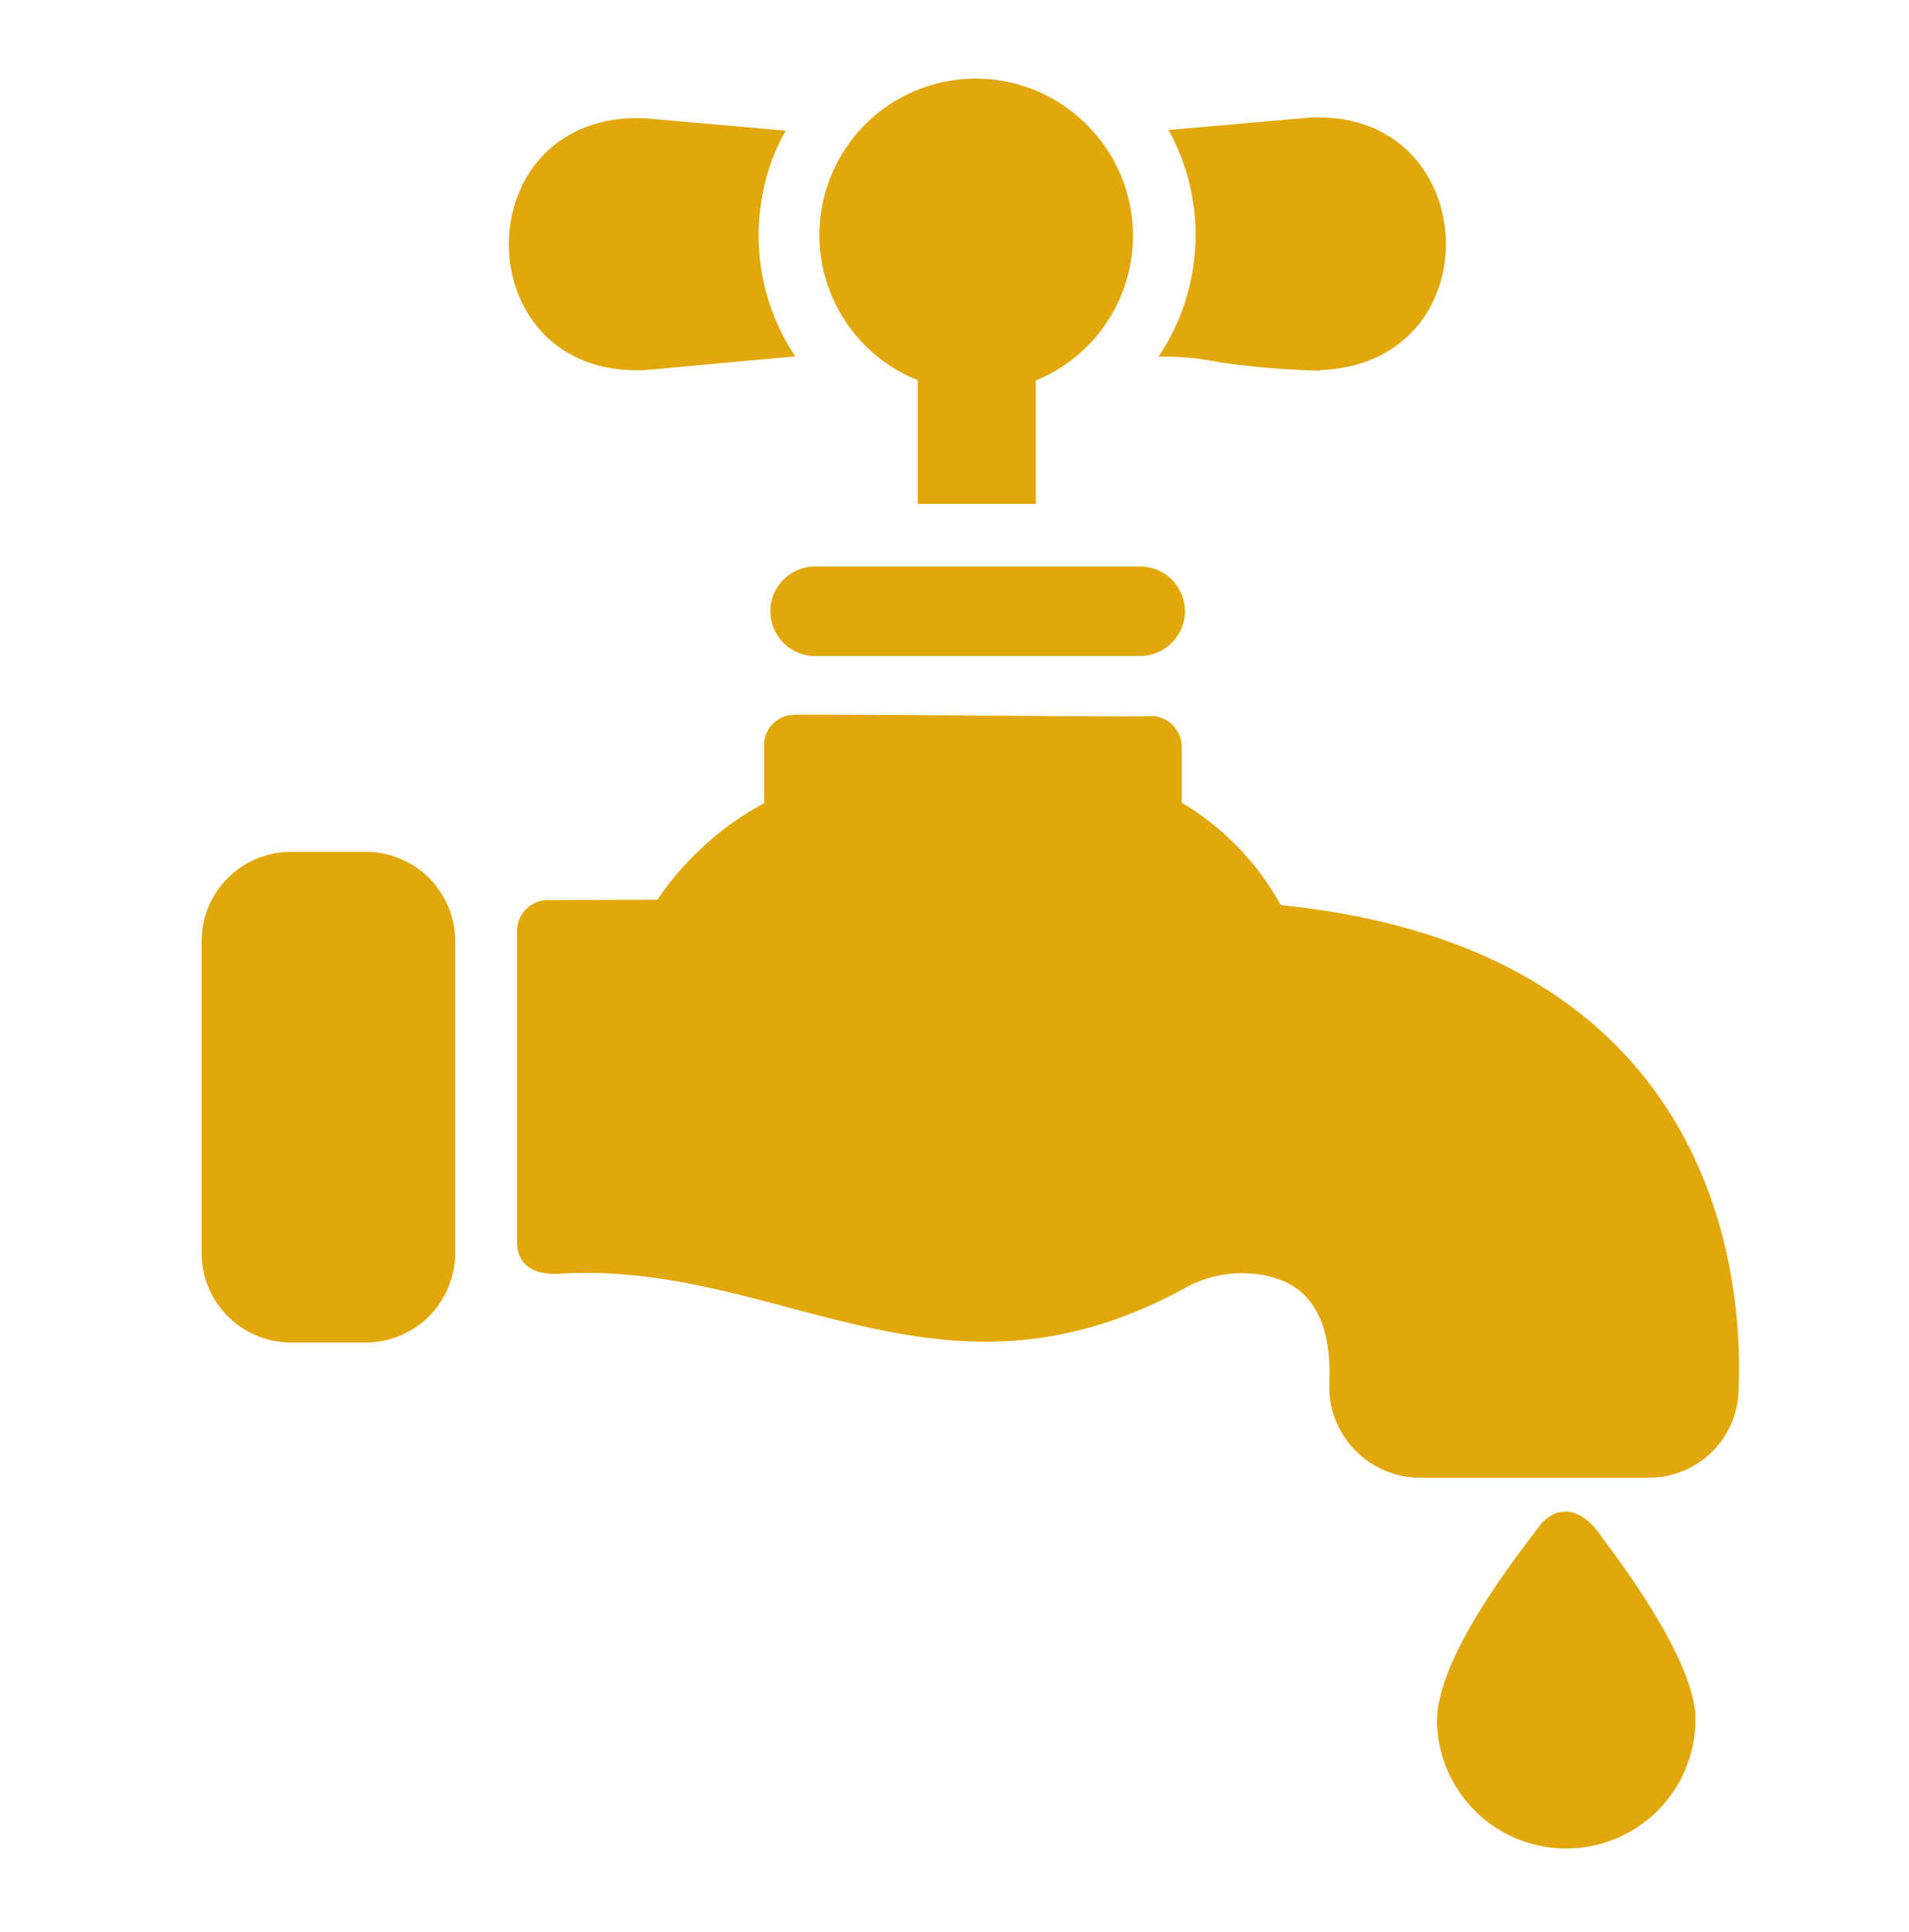
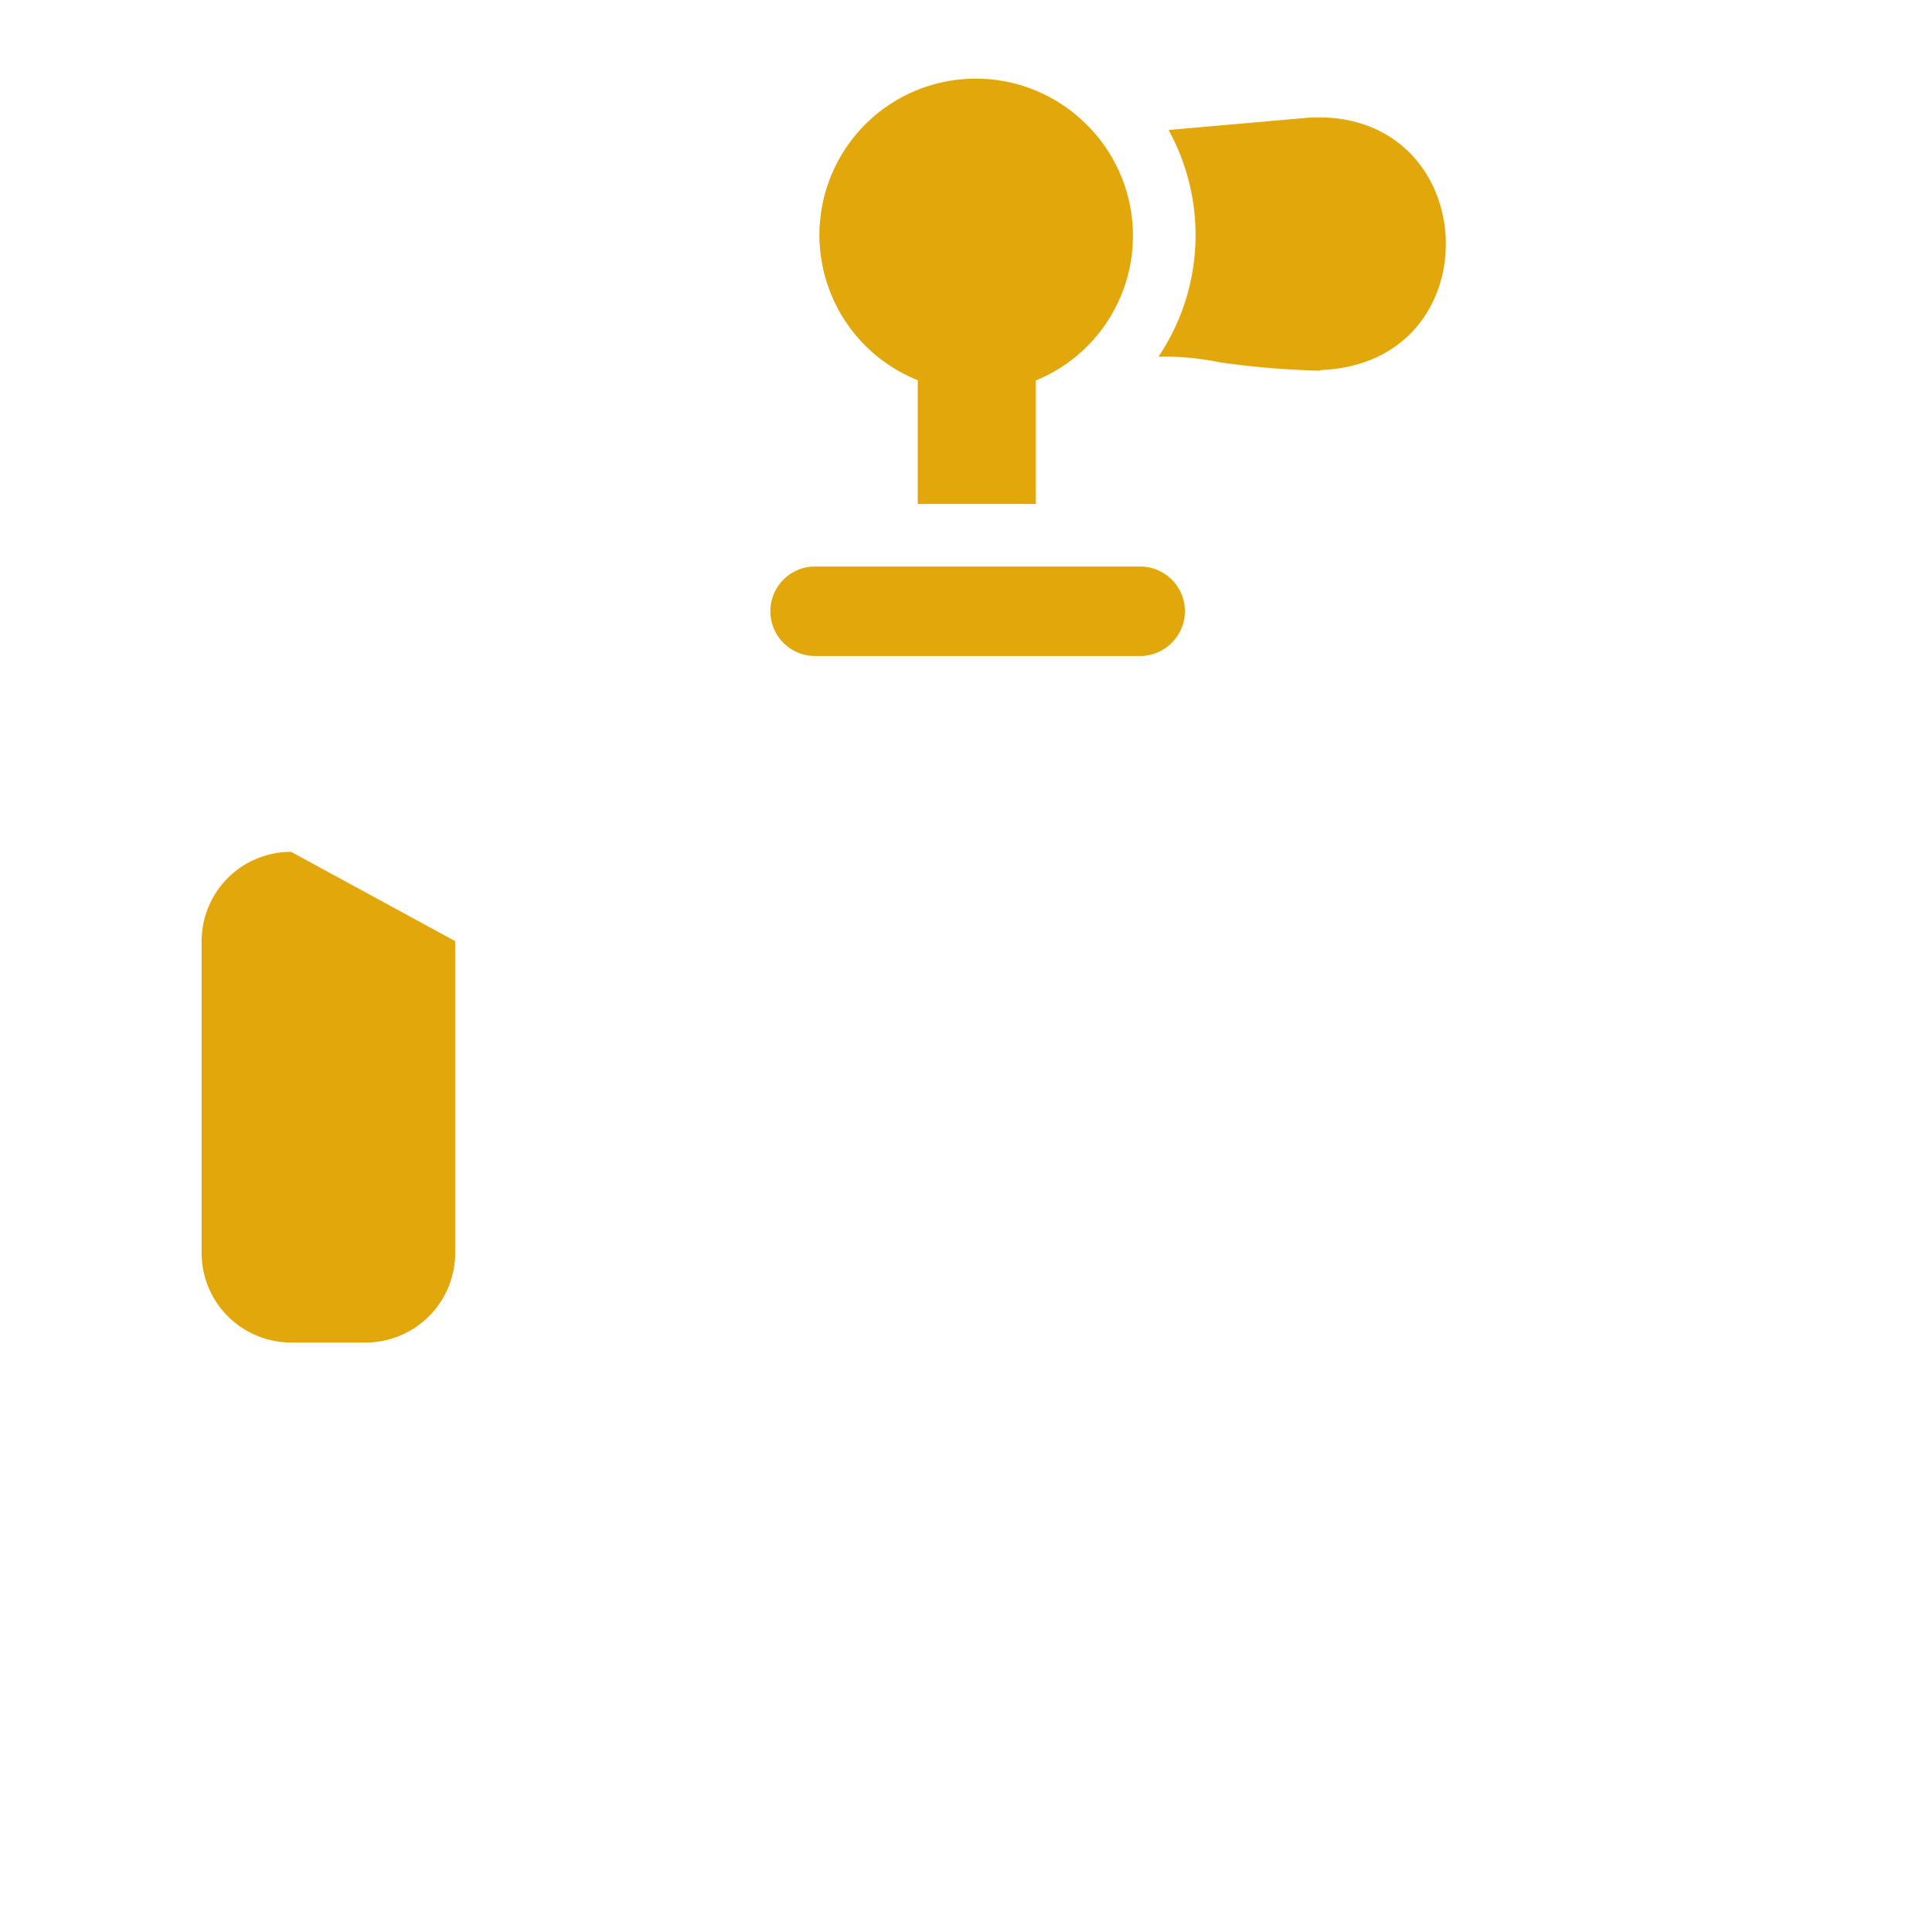
<svg xmlns="http://www.w3.org/2000/svg" id="Calque_1" data-name="Calque 1" viewBox="0 0 118.65 120.08">
  <defs>
    <style>.cls-1{fill:#e1a70b;}</style>
  </defs>
  <path class="cls-1" d="M73.65,38a2.79,2.79,0,0,0-2.77-2.79H50.62a2.78,2.78,0,0,0,.08,5.56H70.78A2.8,2.8,0,0,0,73.65,38Zm0,0" />
-   <path class="cls-1" d="M18.09,52.94a5.56,5.56,0,0,0-5.56,5.55v19.4a5.57,5.57,0,0,0,5.56,5.55h4.63a5.57,5.57,0,0,0,5.57-5.55V58.49a5.55,5.55,0,0,0-5.57-5.55Zm0,0" />
+   <path class="cls-1" d="M18.09,52.94a5.56,5.56,0,0,0-5.56,5.55v19.4a5.57,5.57,0,0,0,5.56,5.55h4.63a5.57,5.57,0,0,0,5.57-5.55V58.49Zm0,0" />
  <path class="cls-1" d="M82.08,23c10.84-.42,10.13-16.25-.69-15.69l-8.76.77A13.53,13.53,0,0,1,72,22.17a16.79,16.79,0,0,1,3.81.35,52.16,52.16,0,0,0,6.24.52Zm0,0" />
  <path class="cls-1" d="M64.42,23.63a9.72,9.72,0,0,0,3-16,9.72,9.72,0,1,0-10.38,16v7.69h7.34V23.63Zm0,0" />
-   <path class="cls-1" d="M40.11,7.35c-11.33-.48-11.29,16.18,0,15.65l9.32-.85a13.53,13.53,0,0,1-1.86-10.86,12.57,12.57,0,0,1,1.26-3.17l-8.76-.77Zm0,0" />
-   <path class="cls-1" d="M99.63,95.64c-.93-1.49-2.42-2.4-3.79-1-2.18,2.84-6.39,8.39-6.53,12.21a8,8,0,0,0,16.07,0c0-3.27-3.89-8.77-5.75-11.21Zm0,0" />
-   <path class="cls-1" d="M34.06,55.94a1.92,1.92,0,0,0-1.36.56,1.88,1.88,0,0,0-.56,1.36V77.23c0,1.64,1.44,2.06,2.82,1.92,13.57-.73,23.42,9.14,38.51,1a7.31,7.31,0,0,1,5.58-.78c.94.27,3.84,1.13,3.57,6.65a5.65,5.65,0,0,0,5.67,5.82h14.18a5.57,5.57,0,0,0,5.58-5.25c.32-6.44-.79-27.54-28.45-30.34a16.77,16.77,0,0,0-6.15-6.36V46.42a1.93,1.93,0,0,0-1.82-1.92c-.36.1-21.89-.16-22.35-.07a1.88,1.88,0,0,0-1.79,1.9v3.59a18.78,18.78,0,0,0-6.63,6Zm0,0" />
</svg>